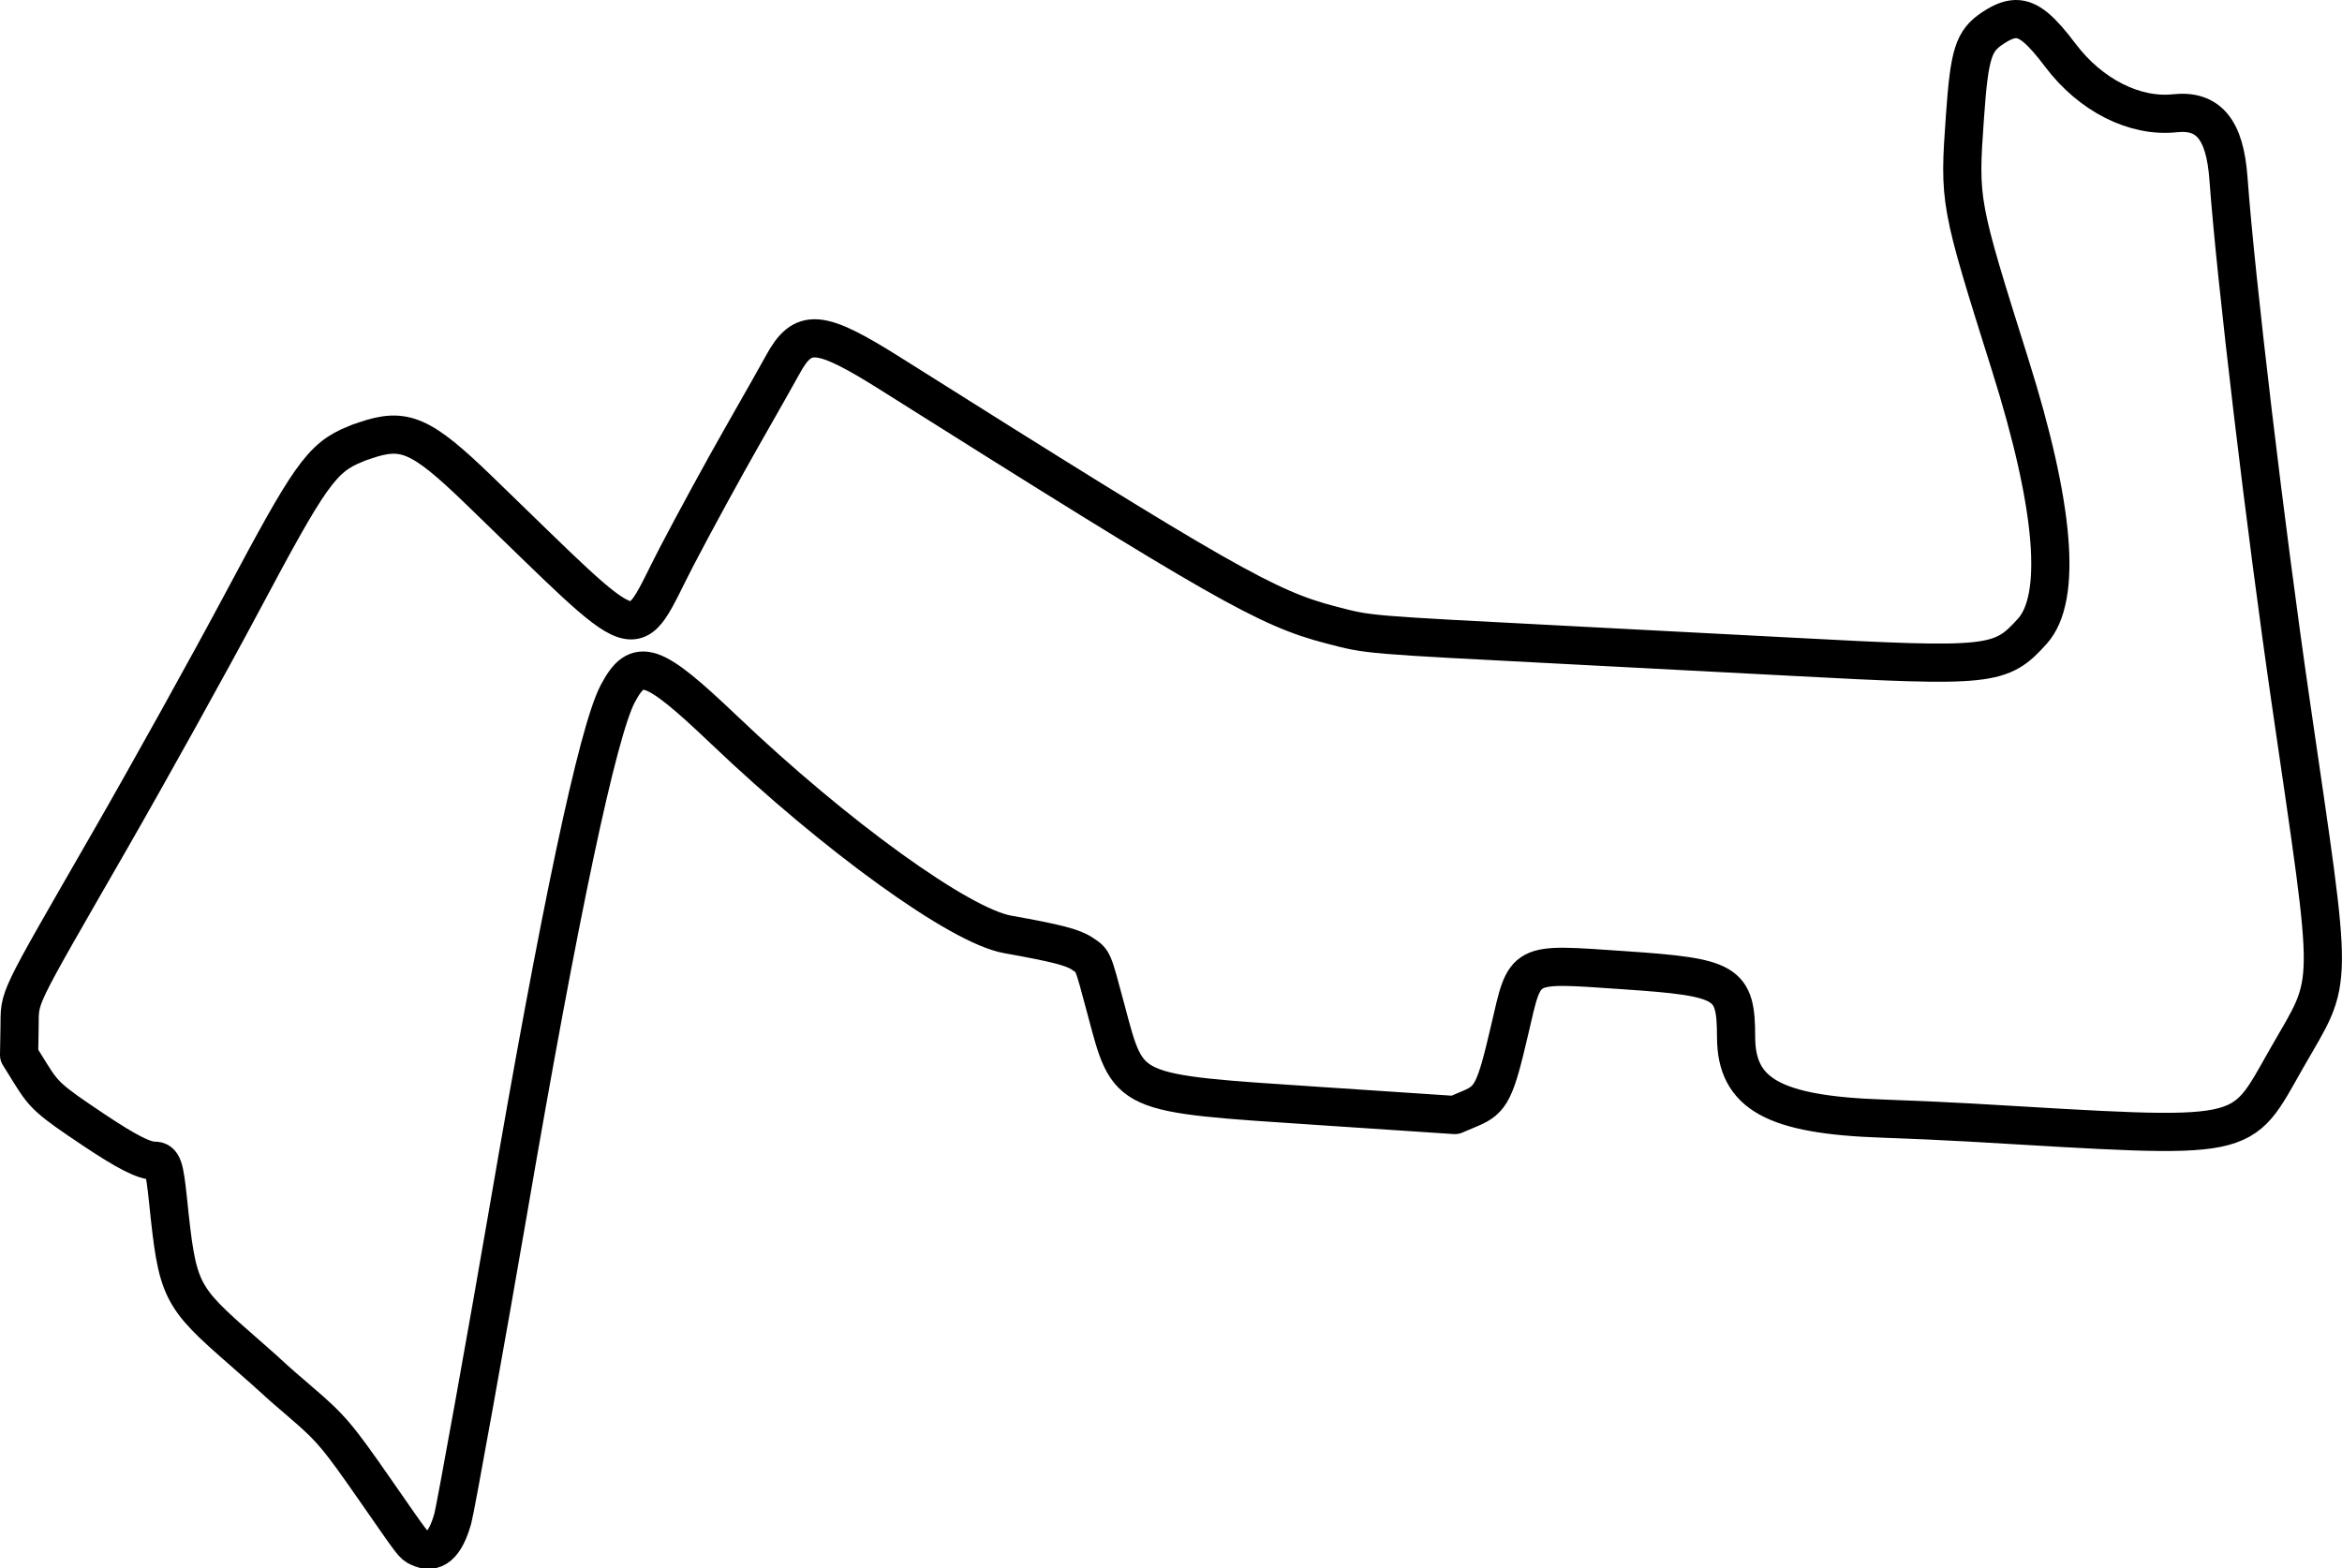
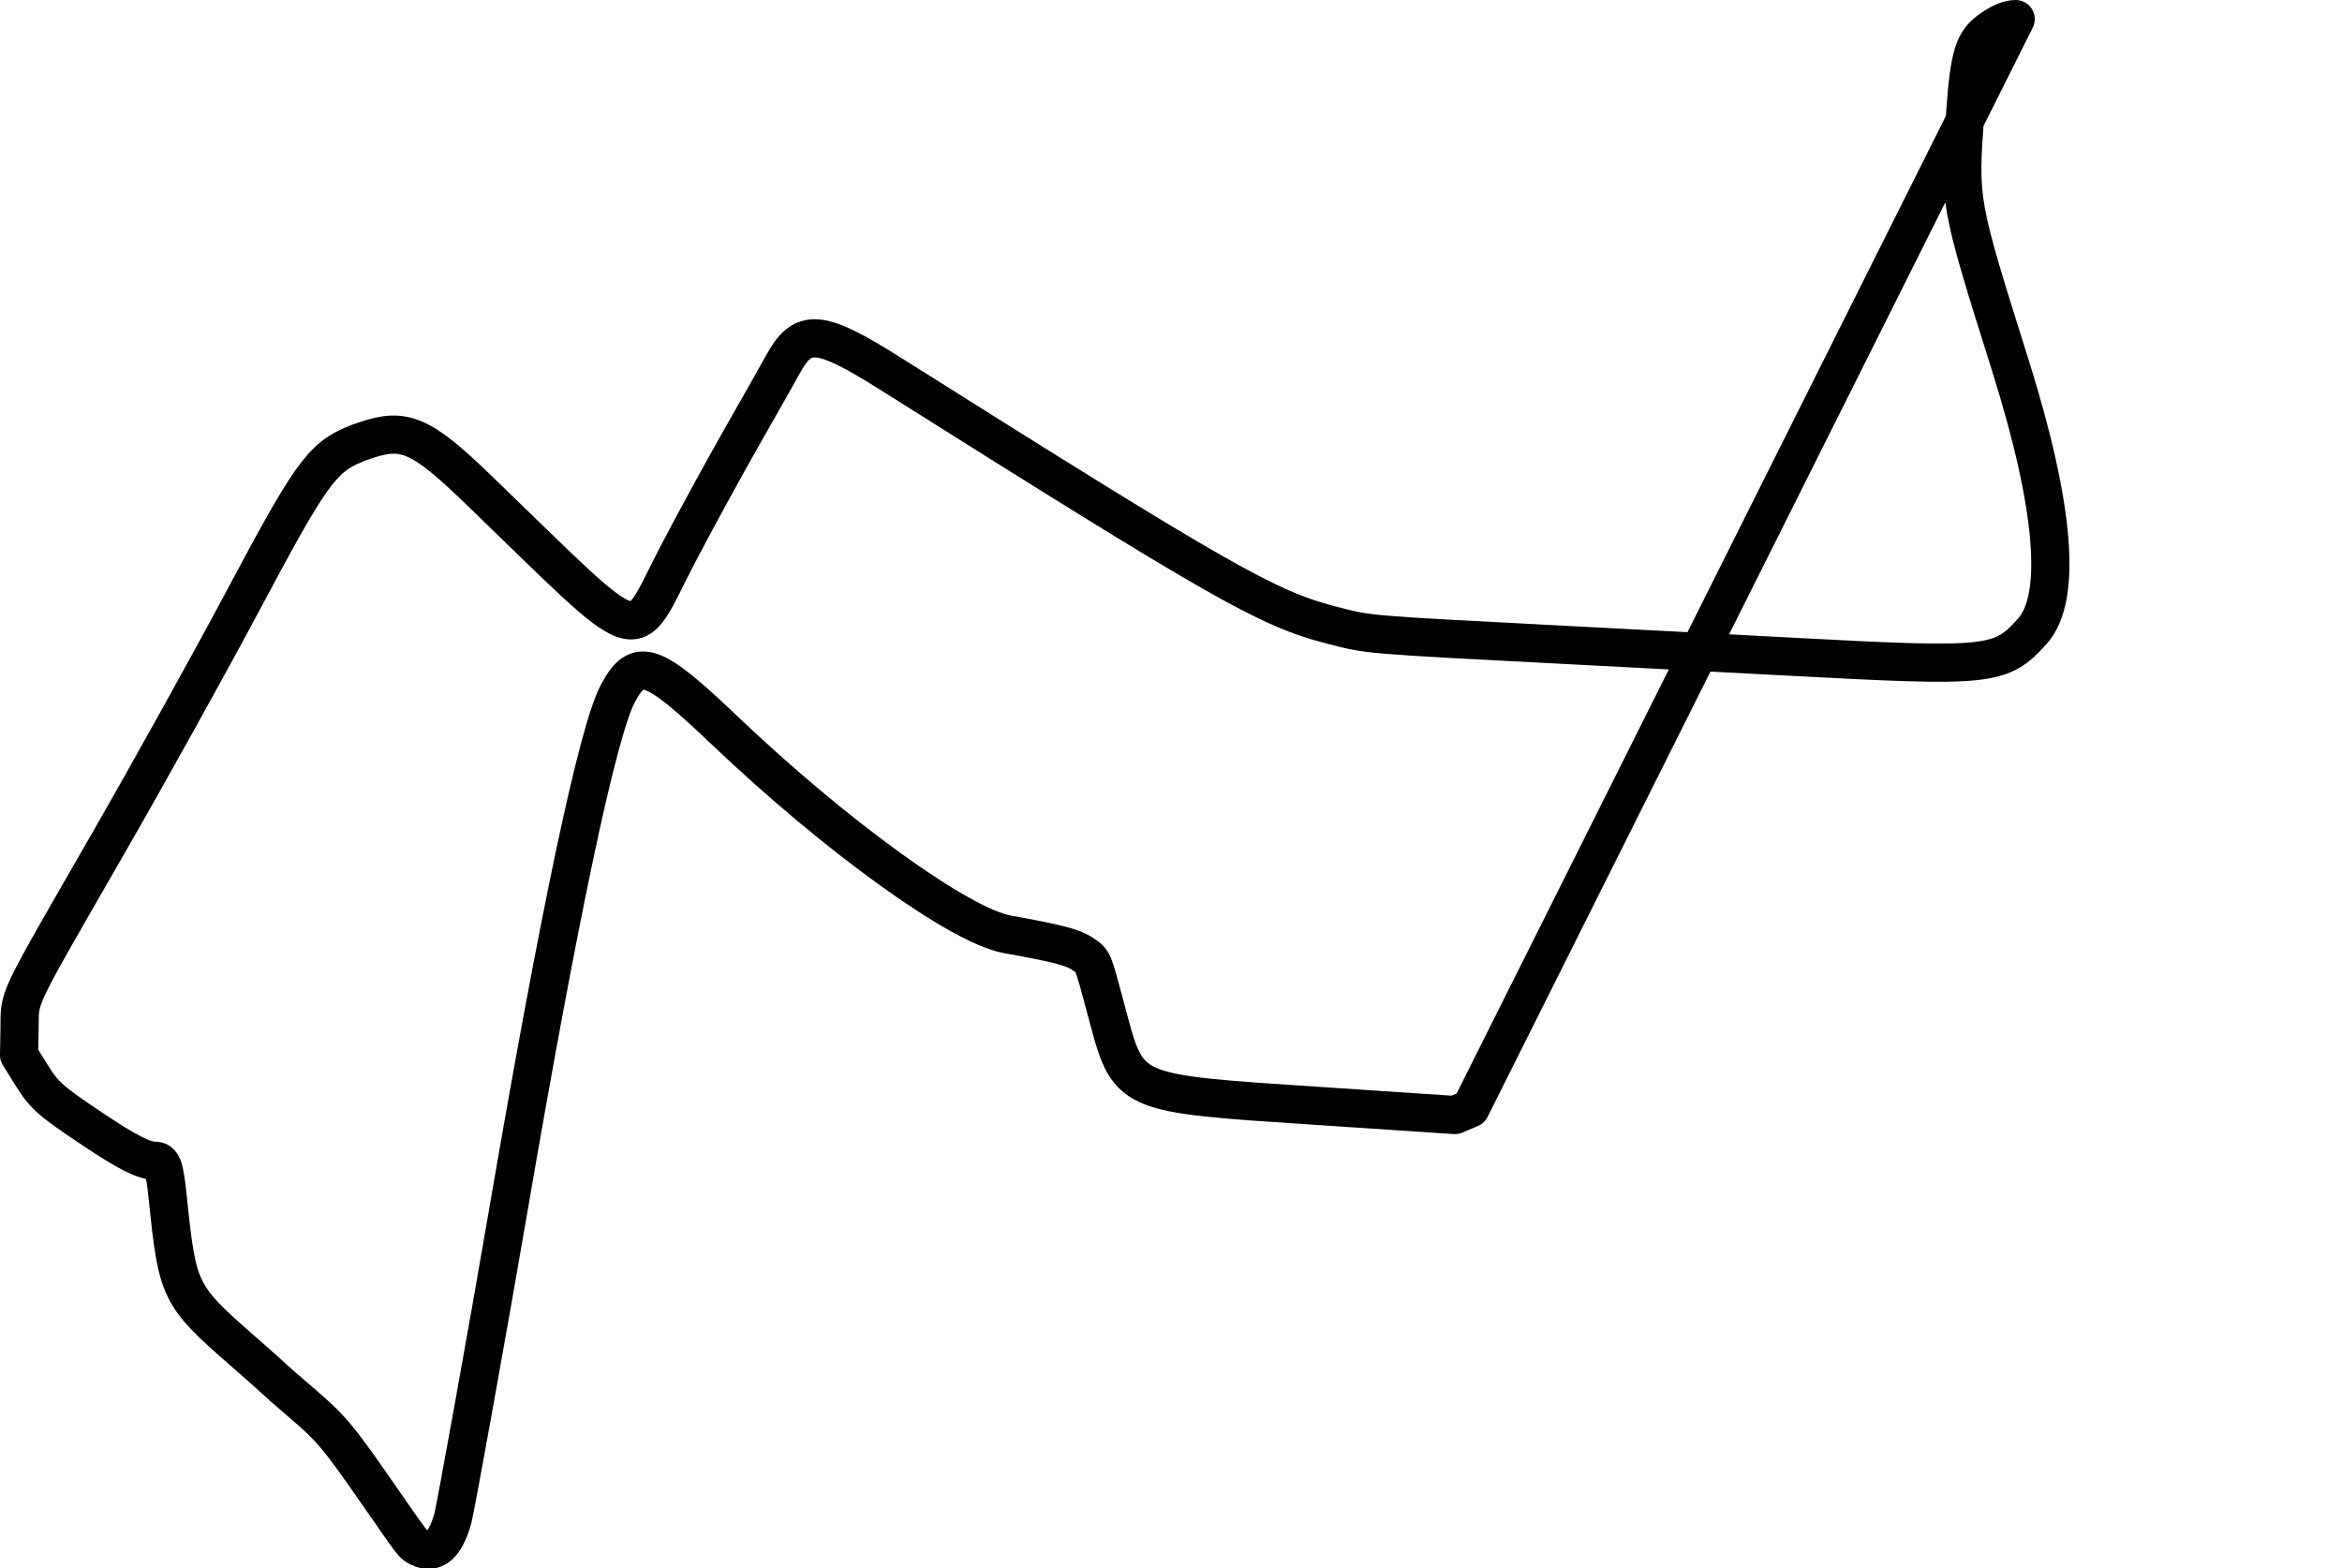
<svg xmlns="http://www.w3.org/2000/svg" id="svg4366" height="616.13" viewBox="0 0 919.975 616.133" width="919.98" version="1.1">
-   <path id="path4376" stroke-linejoin="round" d="m791.8 7.501c-2.744 0.036-5.603 1.278-9.027 3.547-7.586 5.025-9.162 10.044-10.9 34.719-2.366 33.574-2.36 33.609 17.818 97.752 17.455 55.484 20.43 91.368 8.66 104.46-12.416 13.81-16.25 14.216-94.637 10.027-10.02-0.54-48.59-2.55-85.71-4.48-83.415-4.33-79.842-4.03-95.262-8.029-25.008-6.486-42.472-16.45-172.72-98.545-28.216-17.784-34.614-18.317-42.611-3.555-1.525 2.816-8.68 15.469-15.9 28.119-7.22 12.65-18.724 33.739-25.564 46.865-18.82 36.115-11.012 38.713-77.938-25.922-22.612-21.838-29.195-24.703-44.594-19.414-0.26 0.089-0.489 0.177-0.742 0.266-1.005 0.291-2.011 0.653-3.018 1.113-0.014 0.008-0.027 0.017-0.041 0.025-13.393 5.293-18.208 12.812-44.65 62.443-12.783 23.993-36.17 66.123-51.971 93.623-37.559 65.33-35.085 60.19-35.314 73.34l-0.186 10.654 4.684 7.527c5.272 8.472 7.294 10.265 24.633 21.859 12.937 8.651 19.728 12.107 23.787 12.107 3.259 0 4.02 2.182 5.396 15.5 3.709 35.883 4.541 37.564 29.266 59.174 6.179 5.401 11.684 10.301 12.234 10.889 0.55 0.588 5.328 4.764 10.619 9.283 11.839 10.112 14.53 13.286 29.369 34.654 15.219 21.916 14.677 21.203 17.012 22.367 6.071 3.026 10.398-0.645 13.395-11.367 1.066-3.815 13.967-75.437 21.615-120 20.276-118.14 35.299-189.12 43.18-204 7.752-14.637 13.512-12.666 41.811 14.309 43.81 41.761 92.519 76.914 111.21 80.262 19.456 3.484 25.736 5.109 29.463 7.621 4.392 2.96 3.928 1.869 9.277 21.852 9.048 33.796 6.964 32.853 84.047 37.984l53 3.529 6.143-2.596c8.161-3.447 9.762-6.661 15.404-30.92 6.302-27.097 4.433-26.12 44.723-23.389 41.077 2.784 44.156 4.619 44.213 26.348 0.059 22.301 14.838 30.508 57.559 31.965 10.428 0.356 25.709 1.04 33.959 1.522 112.24 6.545 105.87 7.84 124.84-25.371 18.631-32.619 18.522-22.916 1.562-139.51-10.03-68.93-21.65-166.6-24.51-205.99-1.4-19.239-7.82-27.04-21.08-25.619-15.76 1.688-33.13-7.105-44.93-22.752-7.54-9.989-12.36-14.317-17.59-14.248z" stroke="#000" stroke-width="15" fill="none" />
+   <path id="path4376" stroke-linejoin="round" d="m791.8 7.501c-2.744 0.036-5.603 1.278-9.027 3.547-7.586 5.025-9.162 10.044-10.9 34.719-2.366 33.574-2.36 33.609 17.818 97.752 17.455 55.484 20.43 91.368 8.66 104.46-12.416 13.81-16.25 14.216-94.637 10.027-10.02-0.54-48.59-2.55-85.71-4.48-83.415-4.33-79.842-4.03-95.262-8.029-25.008-6.486-42.472-16.45-172.72-98.545-28.216-17.784-34.614-18.317-42.611-3.555-1.525 2.816-8.68 15.469-15.9 28.119-7.22 12.65-18.724 33.739-25.564 46.865-18.82 36.115-11.012 38.713-77.938-25.922-22.612-21.838-29.195-24.703-44.594-19.414-0.26 0.089-0.489 0.177-0.742 0.266-1.005 0.291-2.011 0.653-3.018 1.113-0.014 0.008-0.027 0.017-0.041 0.025-13.393 5.293-18.208 12.812-44.65 62.443-12.783 23.993-36.17 66.123-51.971 93.623-37.559 65.33-35.085 60.19-35.314 73.34l-0.186 10.654 4.684 7.527c5.272 8.472 7.294 10.265 24.633 21.859 12.937 8.651 19.728 12.107 23.787 12.107 3.259 0 4.02 2.182 5.396 15.5 3.709 35.883 4.541 37.564 29.266 59.174 6.179 5.401 11.684 10.301 12.234 10.889 0.55 0.588 5.328 4.764 10.619 9.283 11.839 10.112 14.53 13.286 29.369 34.654 15.219 21.916 14.677 21.203 17.012 22.367 6.071 3.026 10.398-0.645 13.395-11.367 1.066-3.815 13.967-75.437 21.615-120 20.276-118.14 35.299-189.12 43.18-204 7.752-14.637 13.512-12.666 41.811 14.309 43.81 41.761 92.519 76.914 111.21 80.262 19.456 3.484 25.736 5.109 29.463 7.621 4.392 2.96 3.928 1.869 9.277 21.852 9.048 33.796 6.964 32.853 84.047 37.984l53 3.529 6.143-2.596z" stroke="#000" stroke-width="15" fill="none" />
</svg>